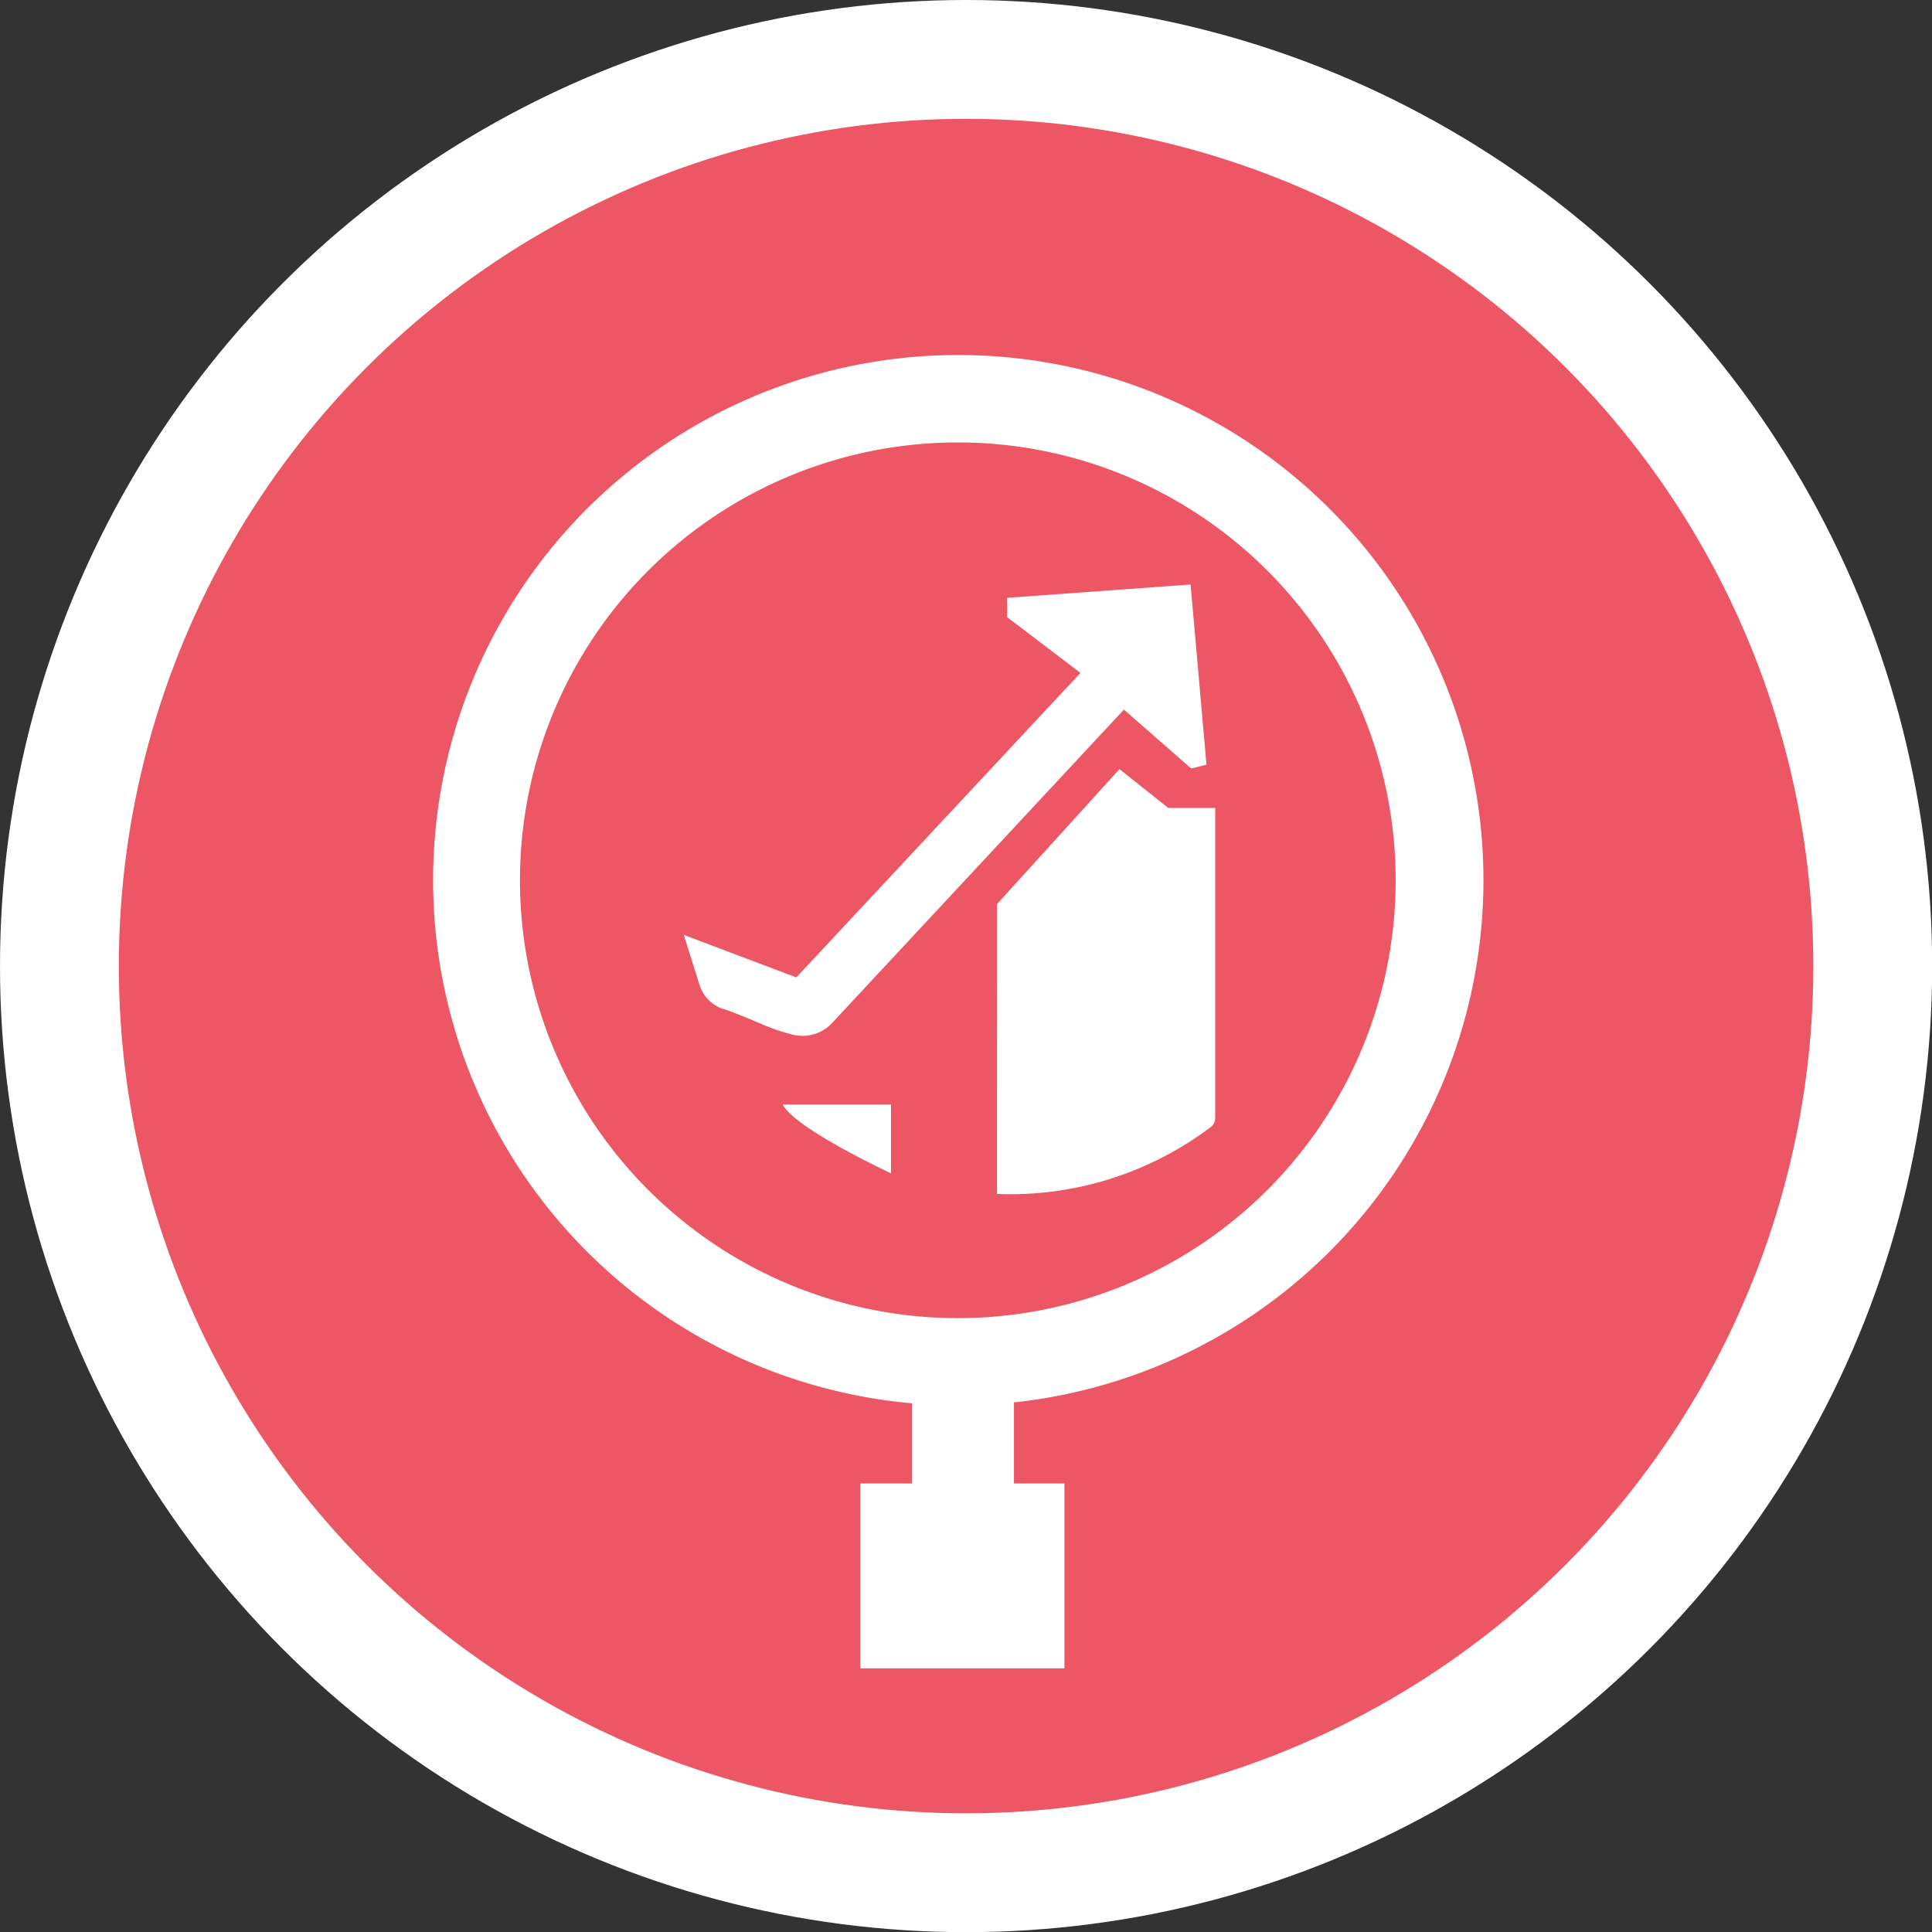
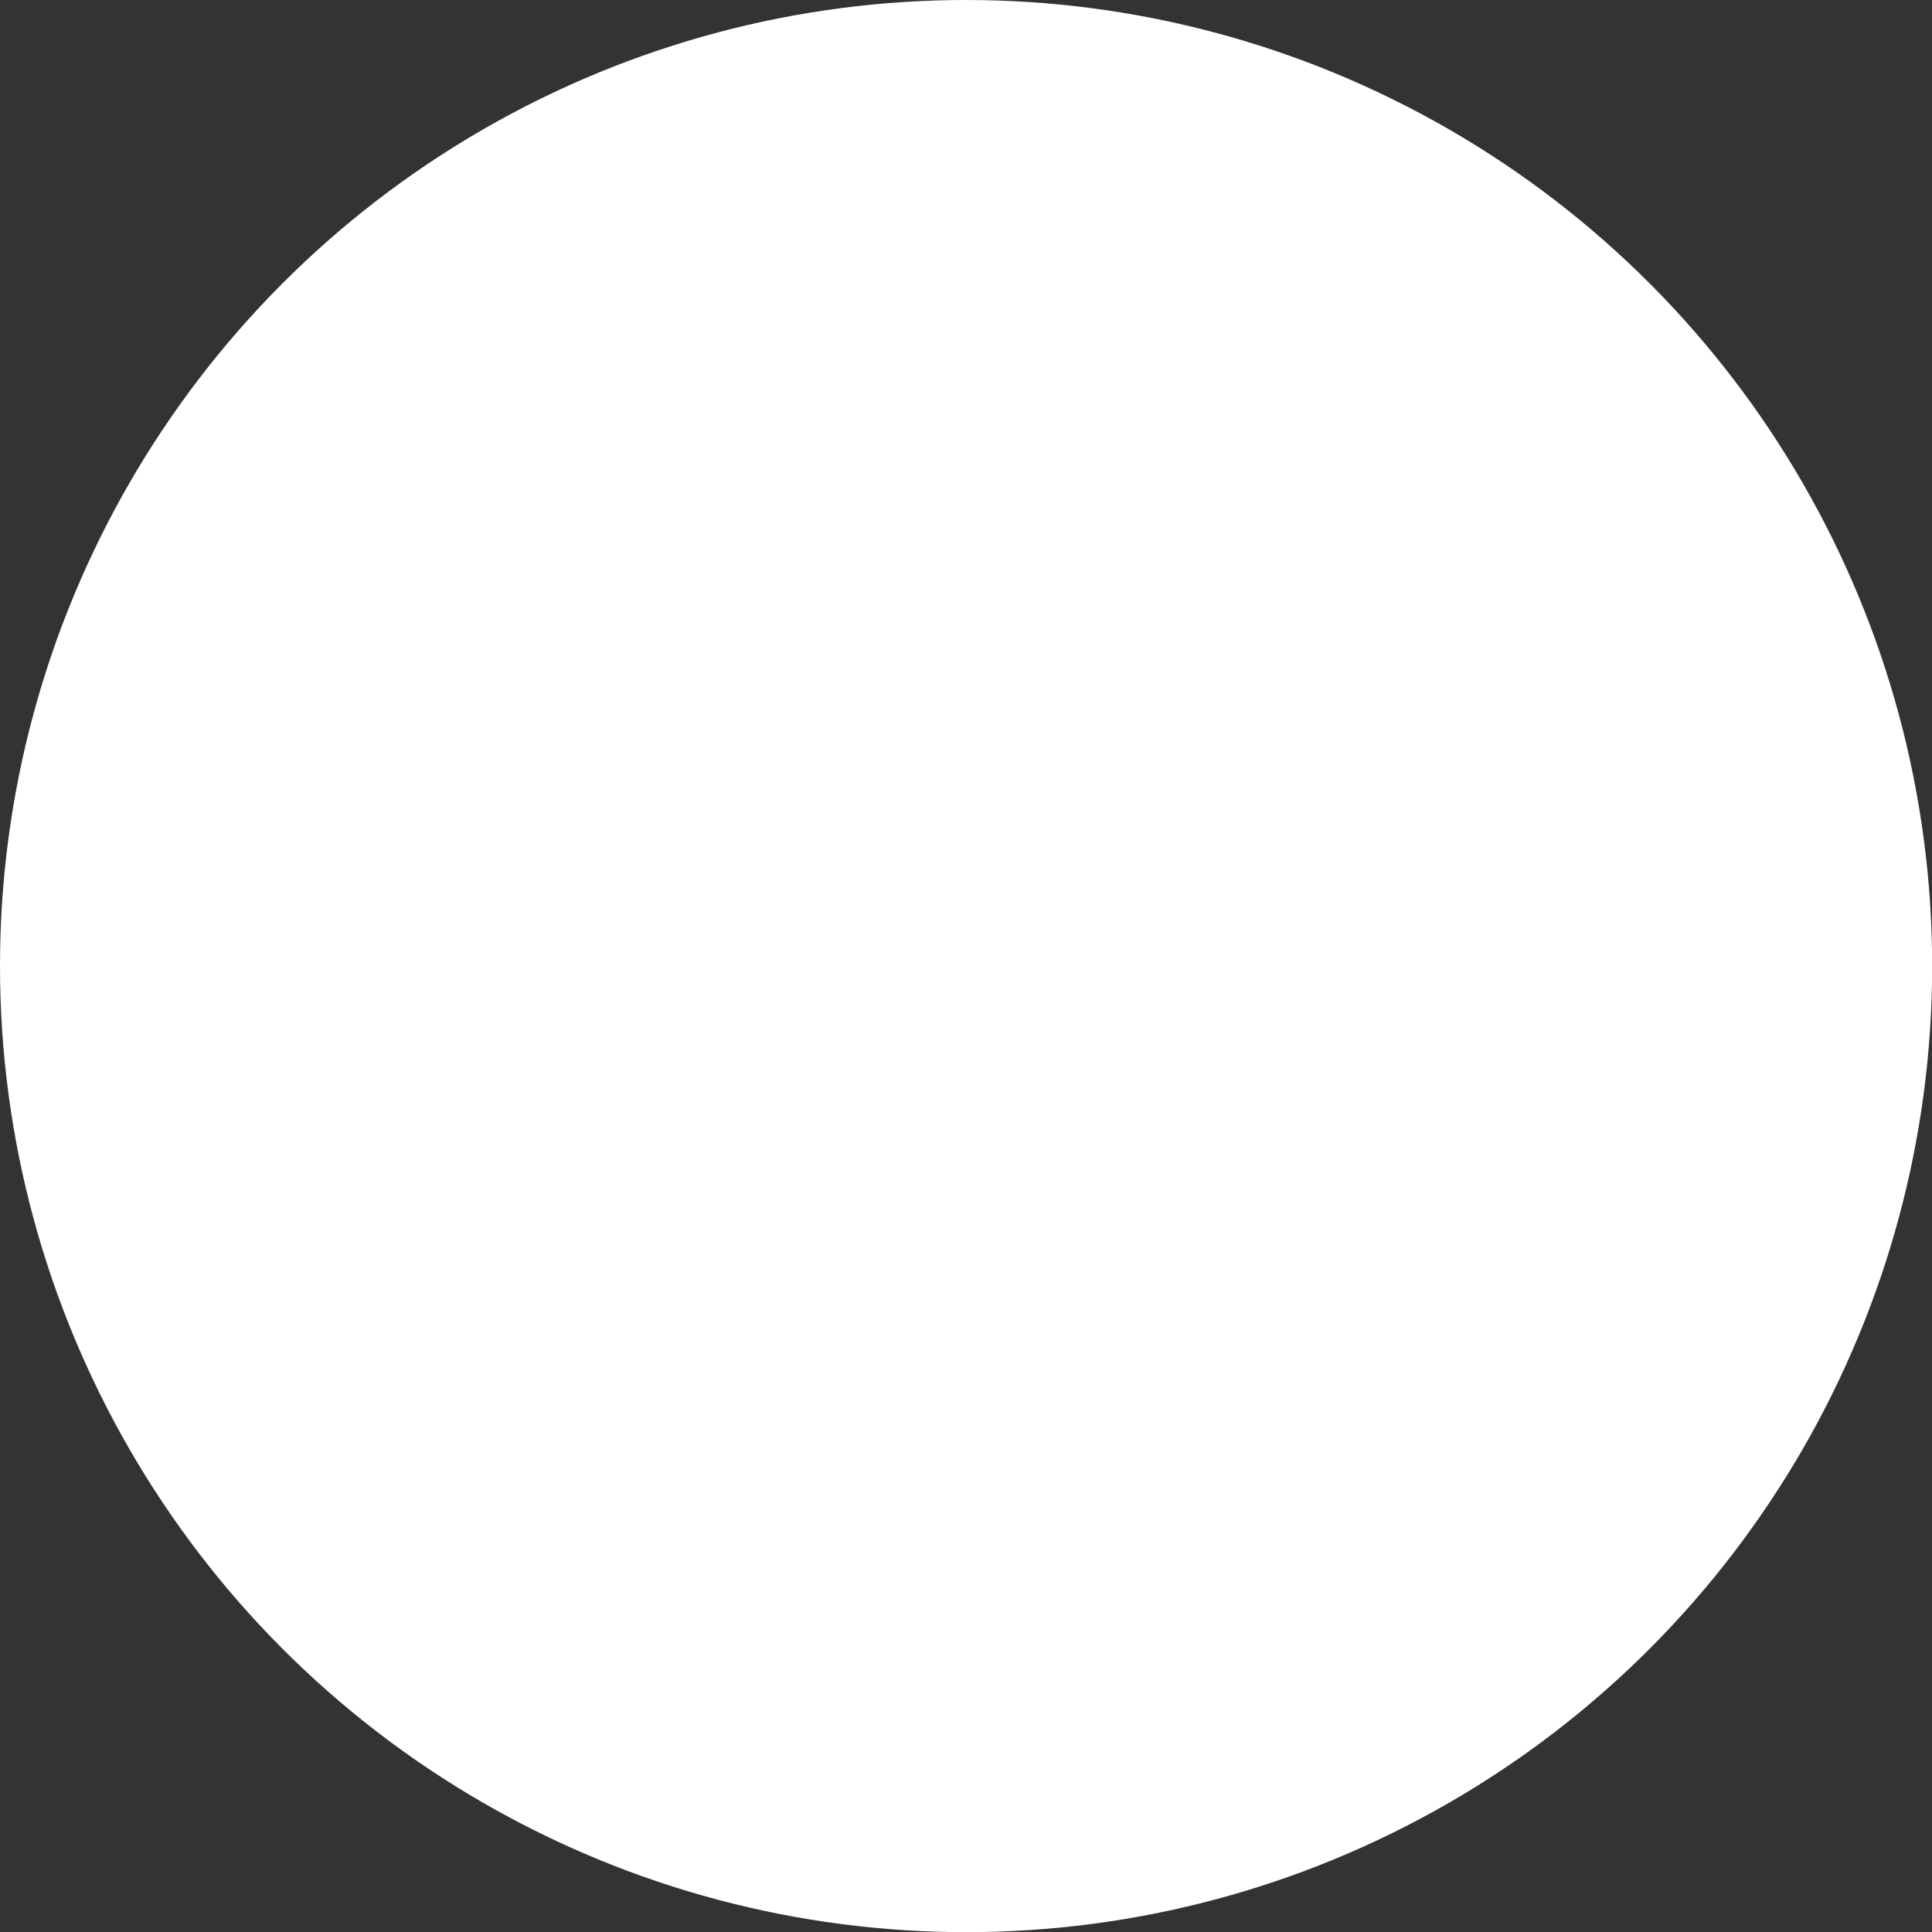
<svg xmlns="http://www.w3.org/2000/svg" viewBox="0 0 126.33 126.33">
  <rect x="0" y="0" width="126.33" height="126.33" fill="#333333" stroke="none" />
  <defs>
    <style>.cls-1{fill:#fff;}.cls-2{fill:#ec5665;}.cls-3{fill:#68cce6;}</style>
  </defs>
  <title>mini_bi_circle</title>
  <g id="Layer_2" data-name="Layer 2">
    <g id="Layer_1-2" data-name="Layer 1">
      <circle class="cls-1" cx="63.17" cy="63.17" r="63.17" />
-       <circle class="cls-2" cx="63.17" cy="63.17" r="55.4" />
      <path class="cls-3" d="M101.6,91.25l0,0h0Z" />
-       <path class="cls-1" d="M97,57.56a34.34,34.34,0,1,0-37.36,34.2V97H56.25v12.09H69.6V97H66.3V91.7A34.34,34.34,0,0,0,97,57.56Zm-63,0A28.63,28.63,0,1,1,62.64,86.19,28.63,28.63,0,0,1,34,57.56Z" />
+       <path class="cls-1" d="M97,57.56a34.34,34.34,0,1,0-37.36,34.2V97H56.25v12.09H69.6V97H66.3V91.7A34.34,34.34,0,0,0,97,57.56Zm-63,0A28.63,28.63,0,1,1,62.64,86.19,28.63,28.63,0,0,1,34,57.56" />
      <path class="cls-1" d="M44.71,61.13l7.36,2.78L70.65,44l-4.8-3.65V39.09l12-.87L78.89,50l-1,.25L73.49,46.4,54.42,66.88a2.64,2.64,0,0,1-2.52.79,13.43,13.43,0,0,1-2.15-.73c-1.21-.51-2-.84-2.57-1a2.44,2.44,0,0,1-1.44-1.54Z" />
-       <path class="cls-1" d="M65.2,59.11l8-8.82,3.19,2.54h3.07V73.11a.74.74,0,0,1-.27.57,21.74,21.74,0,0,1-14,4.39Z" />
      <path class="cls-1" d="M51.18,72.22h7.08v4.5S52,73.82,51.18,72.22Z" />
    </g>
  </g>
</svg>